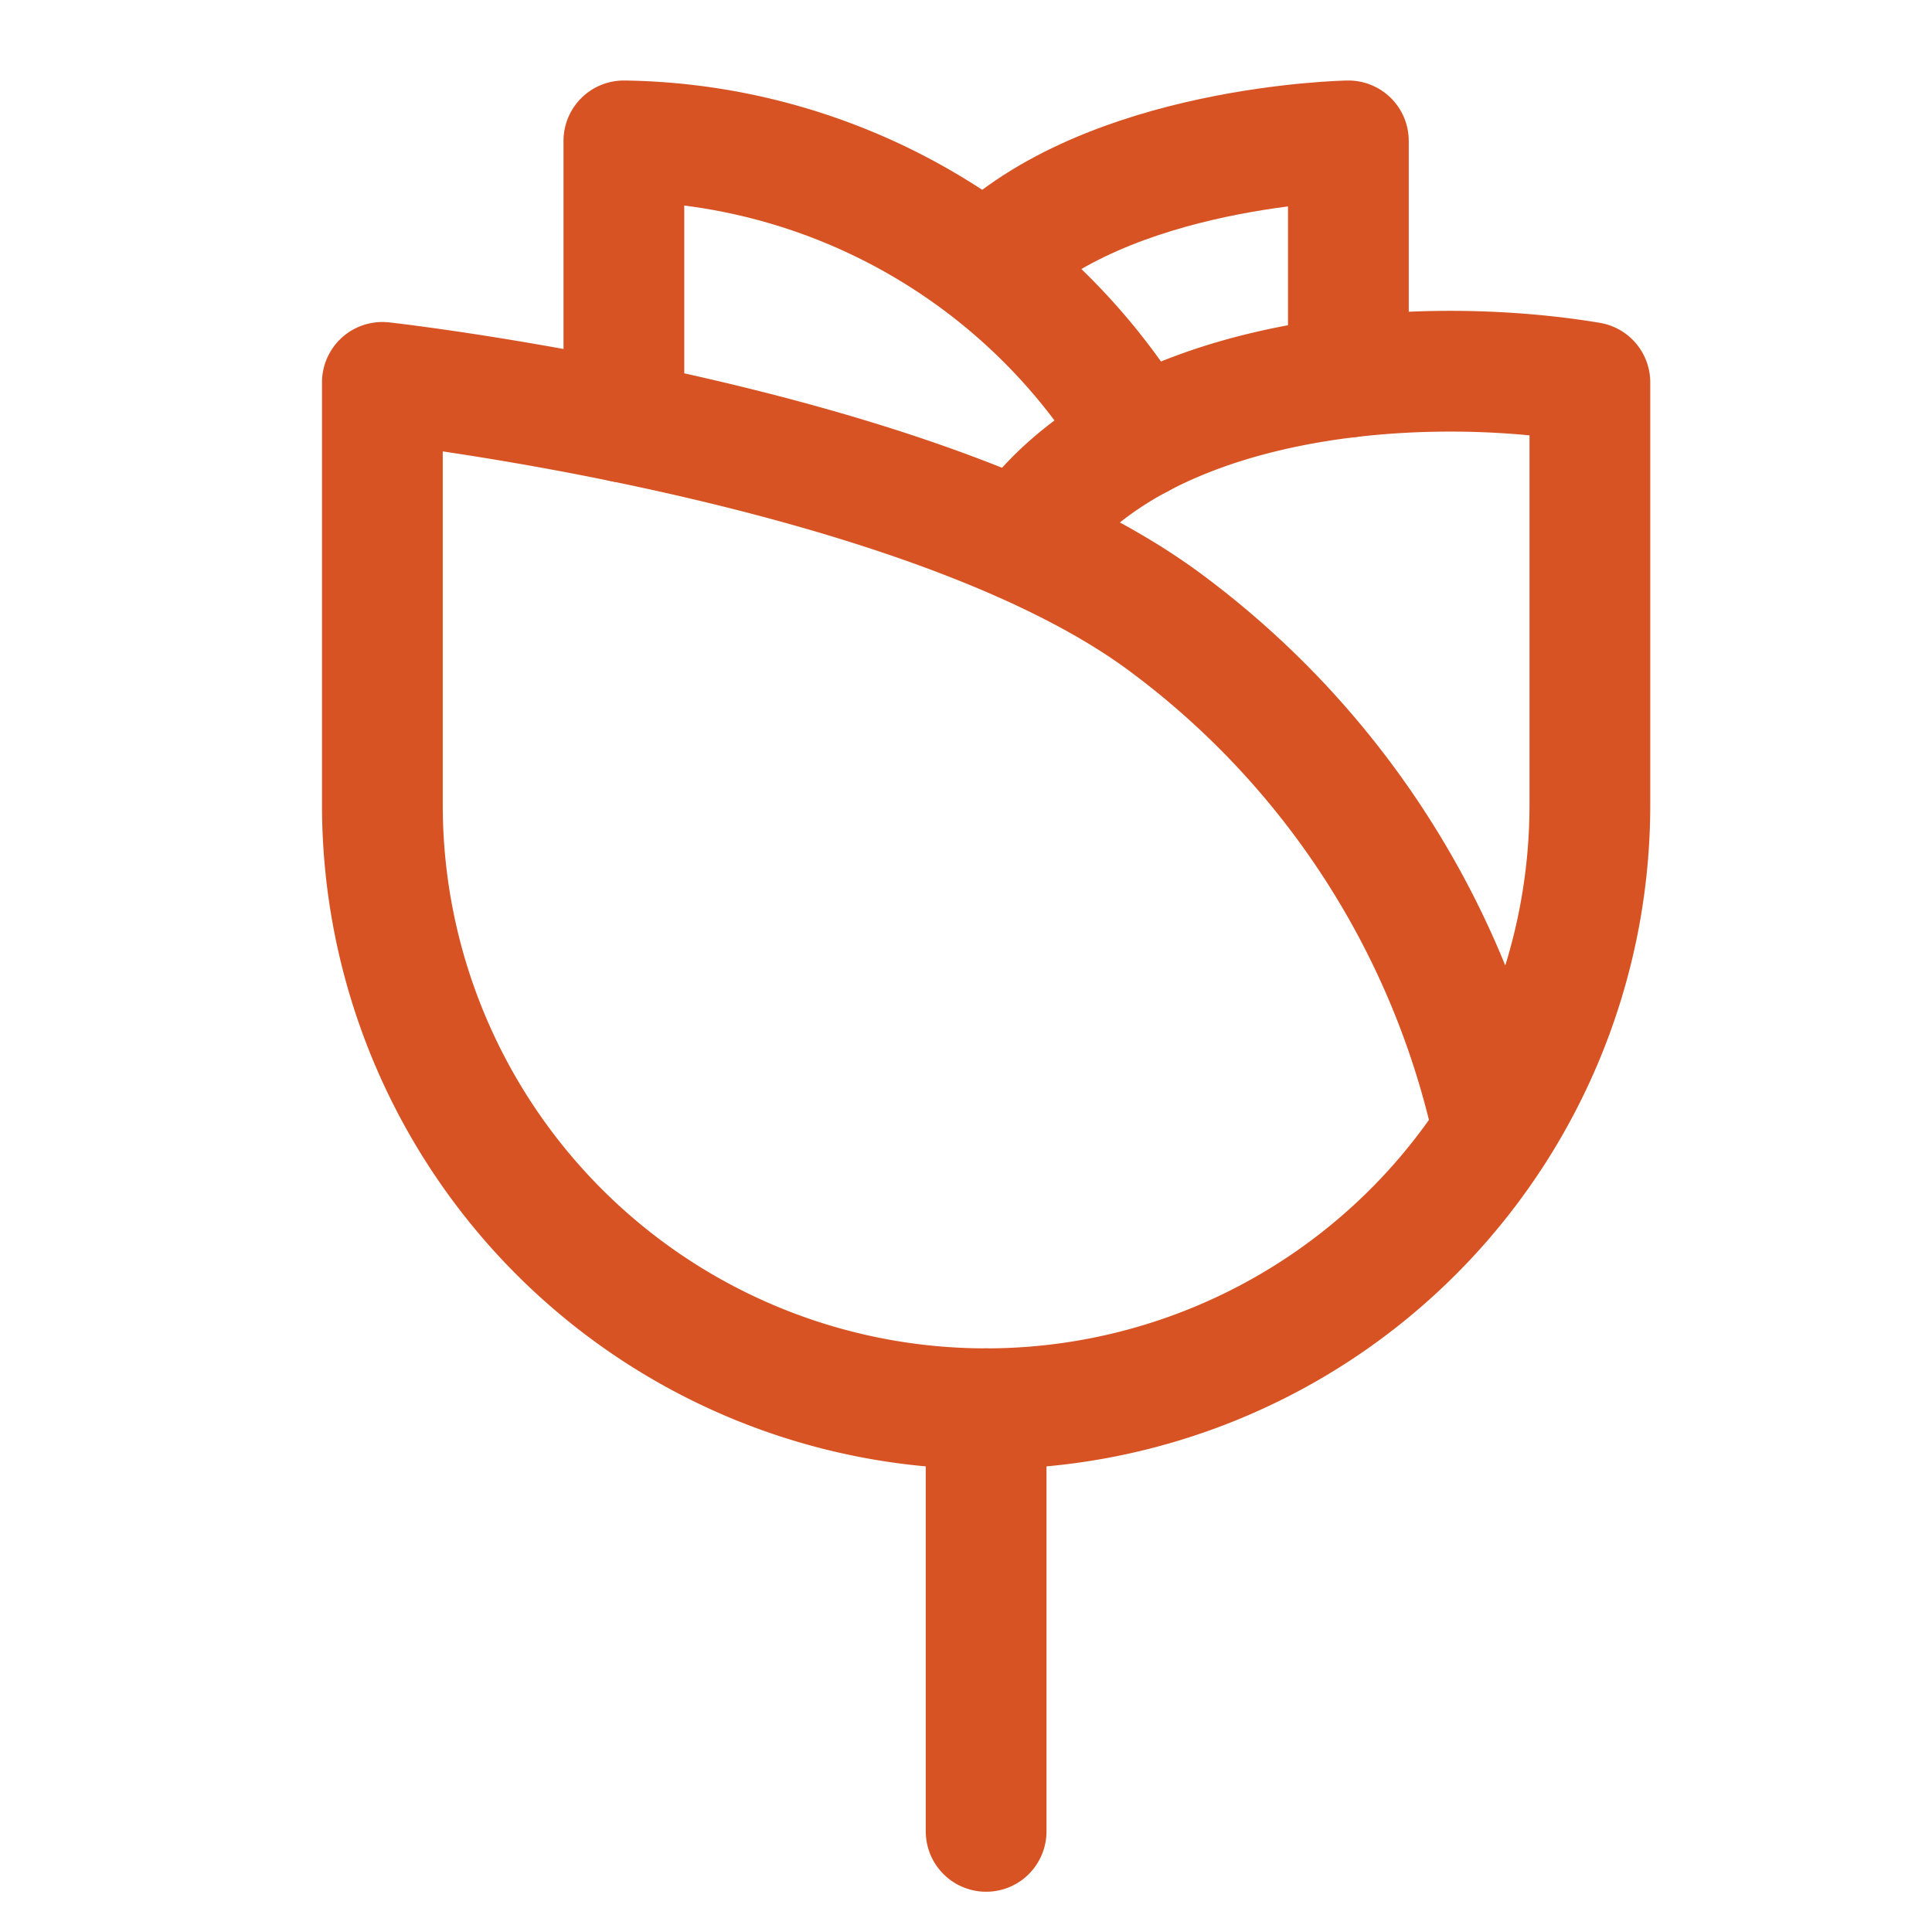
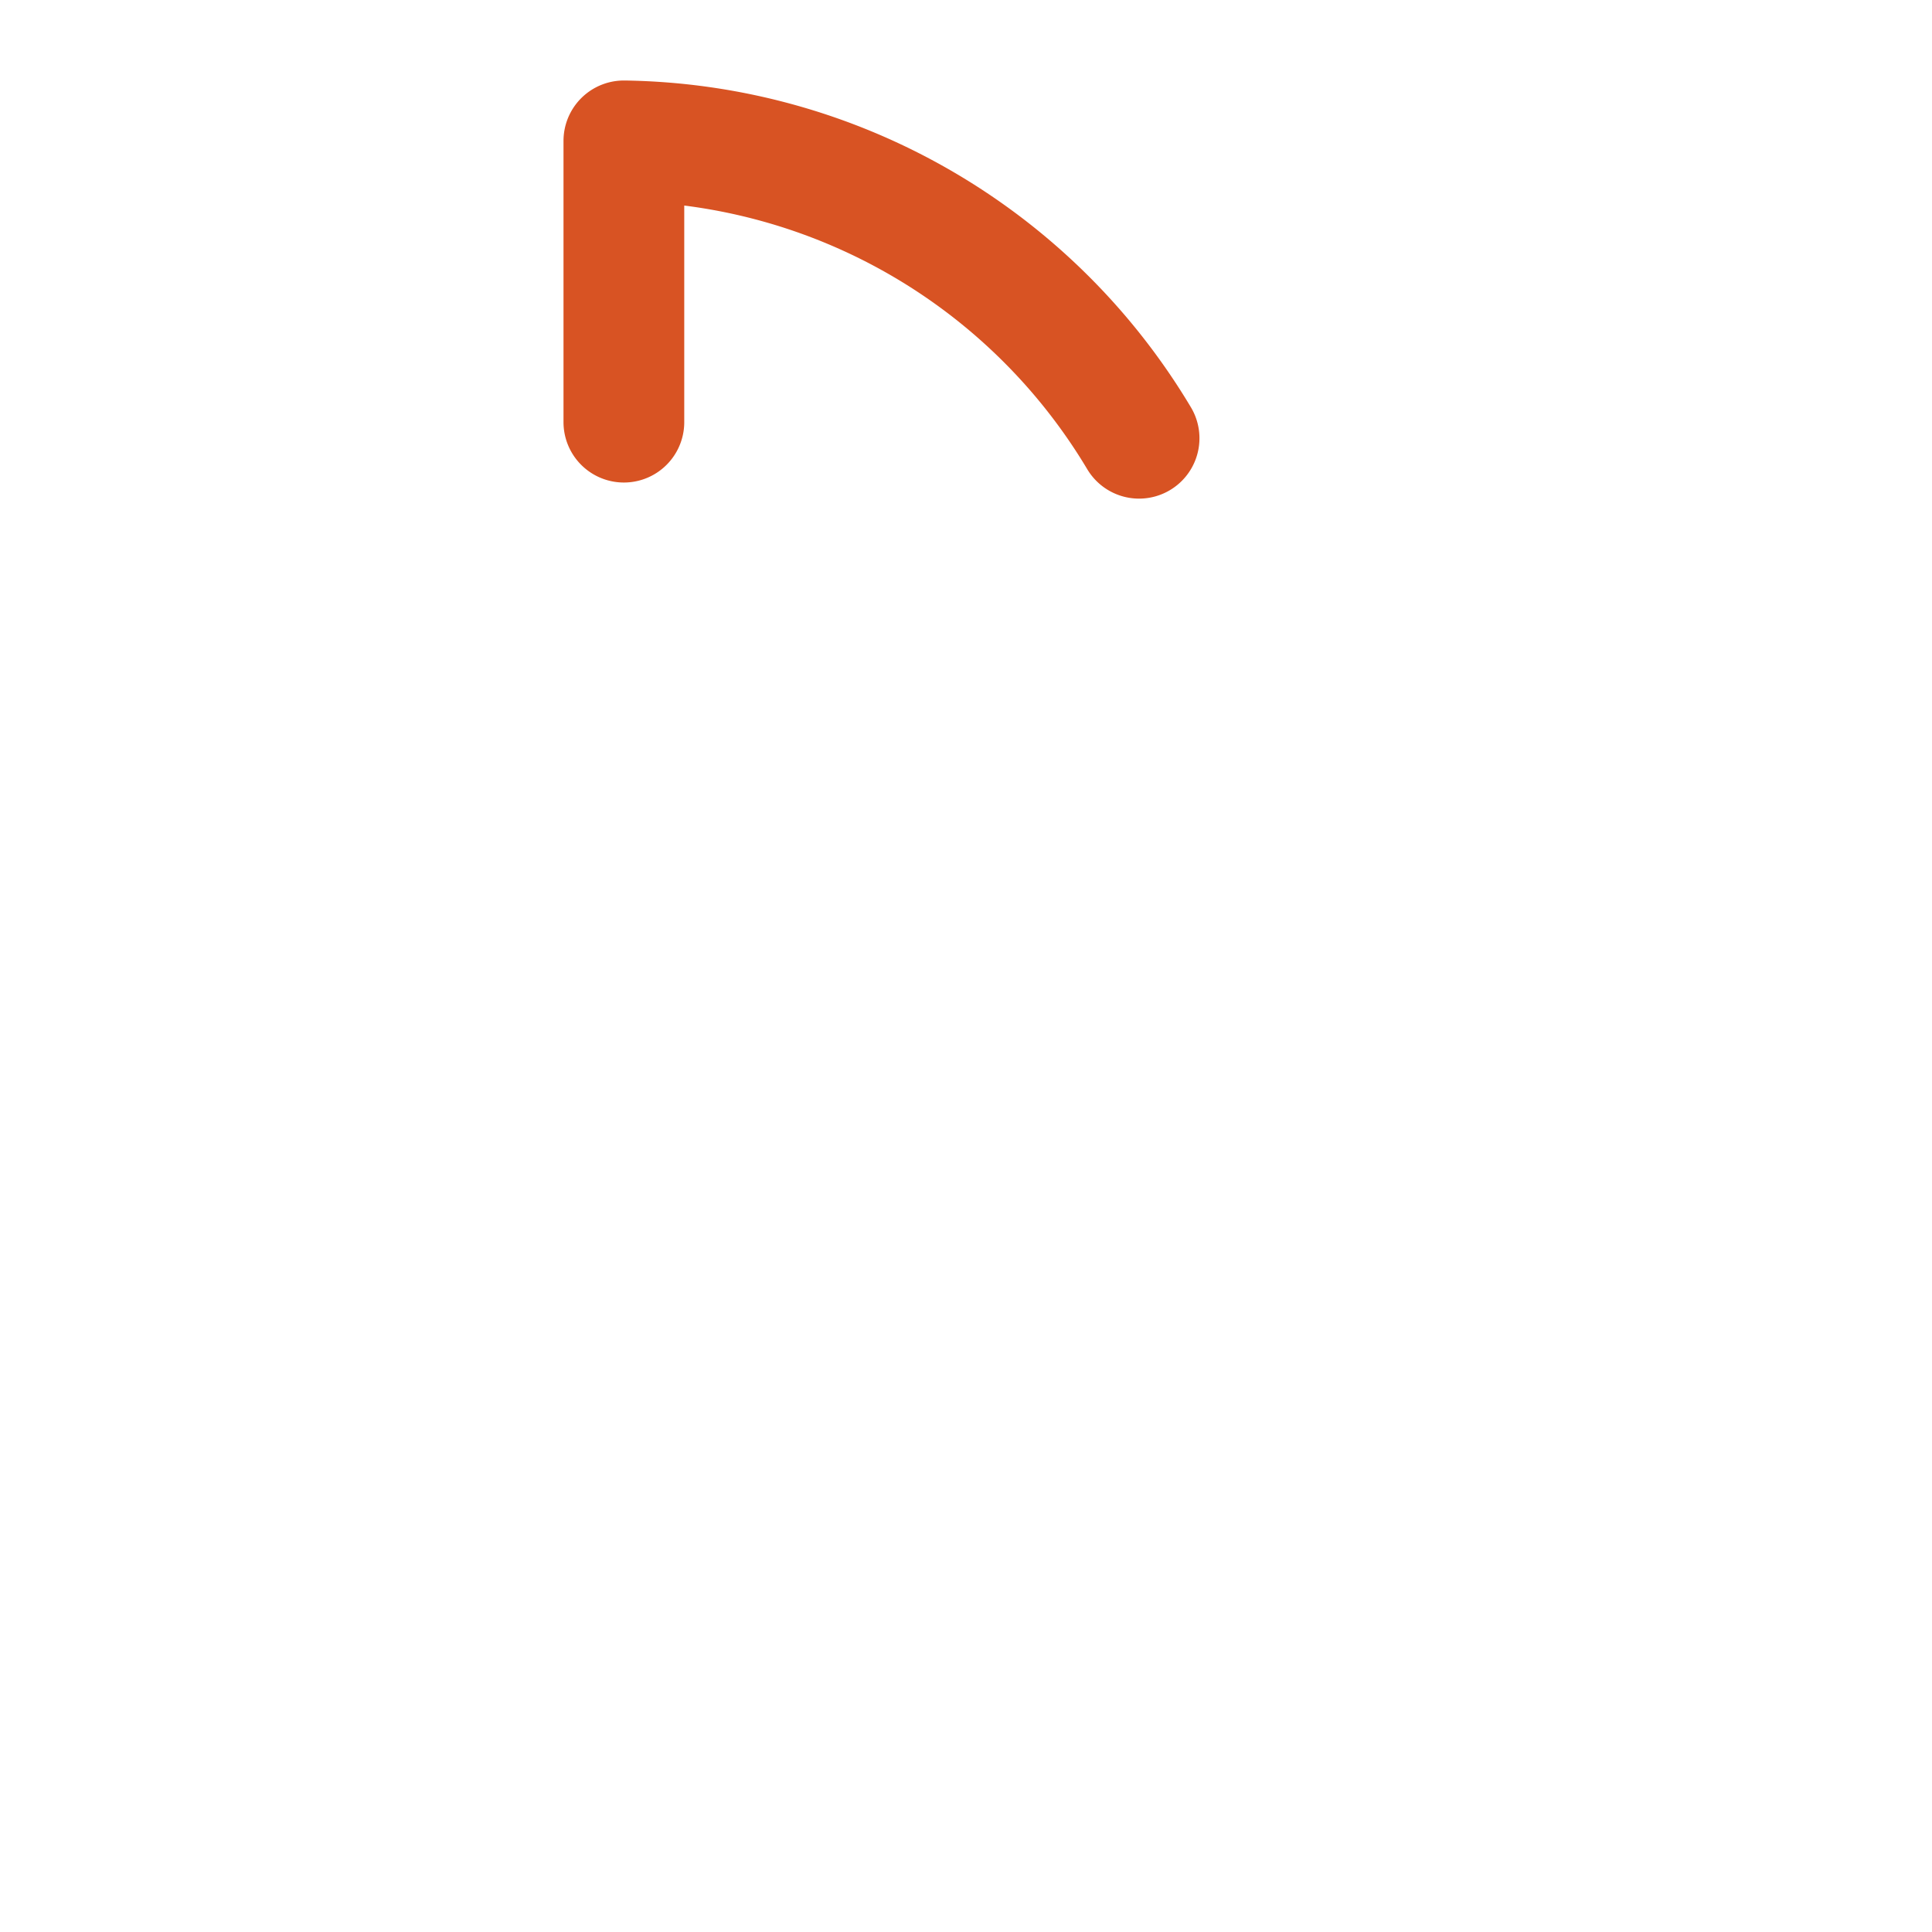
<svg xmlns="http://www.w3.org/2000/svg" viewBox="0 0 48 48">
  <g transform="matrix(2,0,0,2,0,0)">
-     <path d="M18.555,14.062A10.654,10.654,0,0,0,14.5,7.75c-3-2.25-9.75-3-9.75-3V10a7.5,7.5,0,0,0,15,0V4.75c-2.243-.374-5.689-.078-7.068,1.973" fill="none" stroke="#d85323" stroke-linecap="round" stroke-linejoin="round" stroke-width="1.5" />
    <path d="M7.75,5.244V1.75a7.579,7.579,0,0,1,6.4,3.694" fill="none" stroke="#d85323" stroke-linecap="round" stroke-linejoin="round" stroke-width="1.5" />
-     <path d="M16.75,4.685V1.75s-3,.052-4.5,1.552" fill="none" stroke="#d85323" stroke-linecap="round" stroke-linejoin="round" stroke-width="1.5" />
-     <path d="M12.25 17.5L12.25 22.75" fill="none" stroke="#d85323" stroke-linecap="round" stroke-linejoin="round" stroke-width="1.5" />
  </g>
</svg>